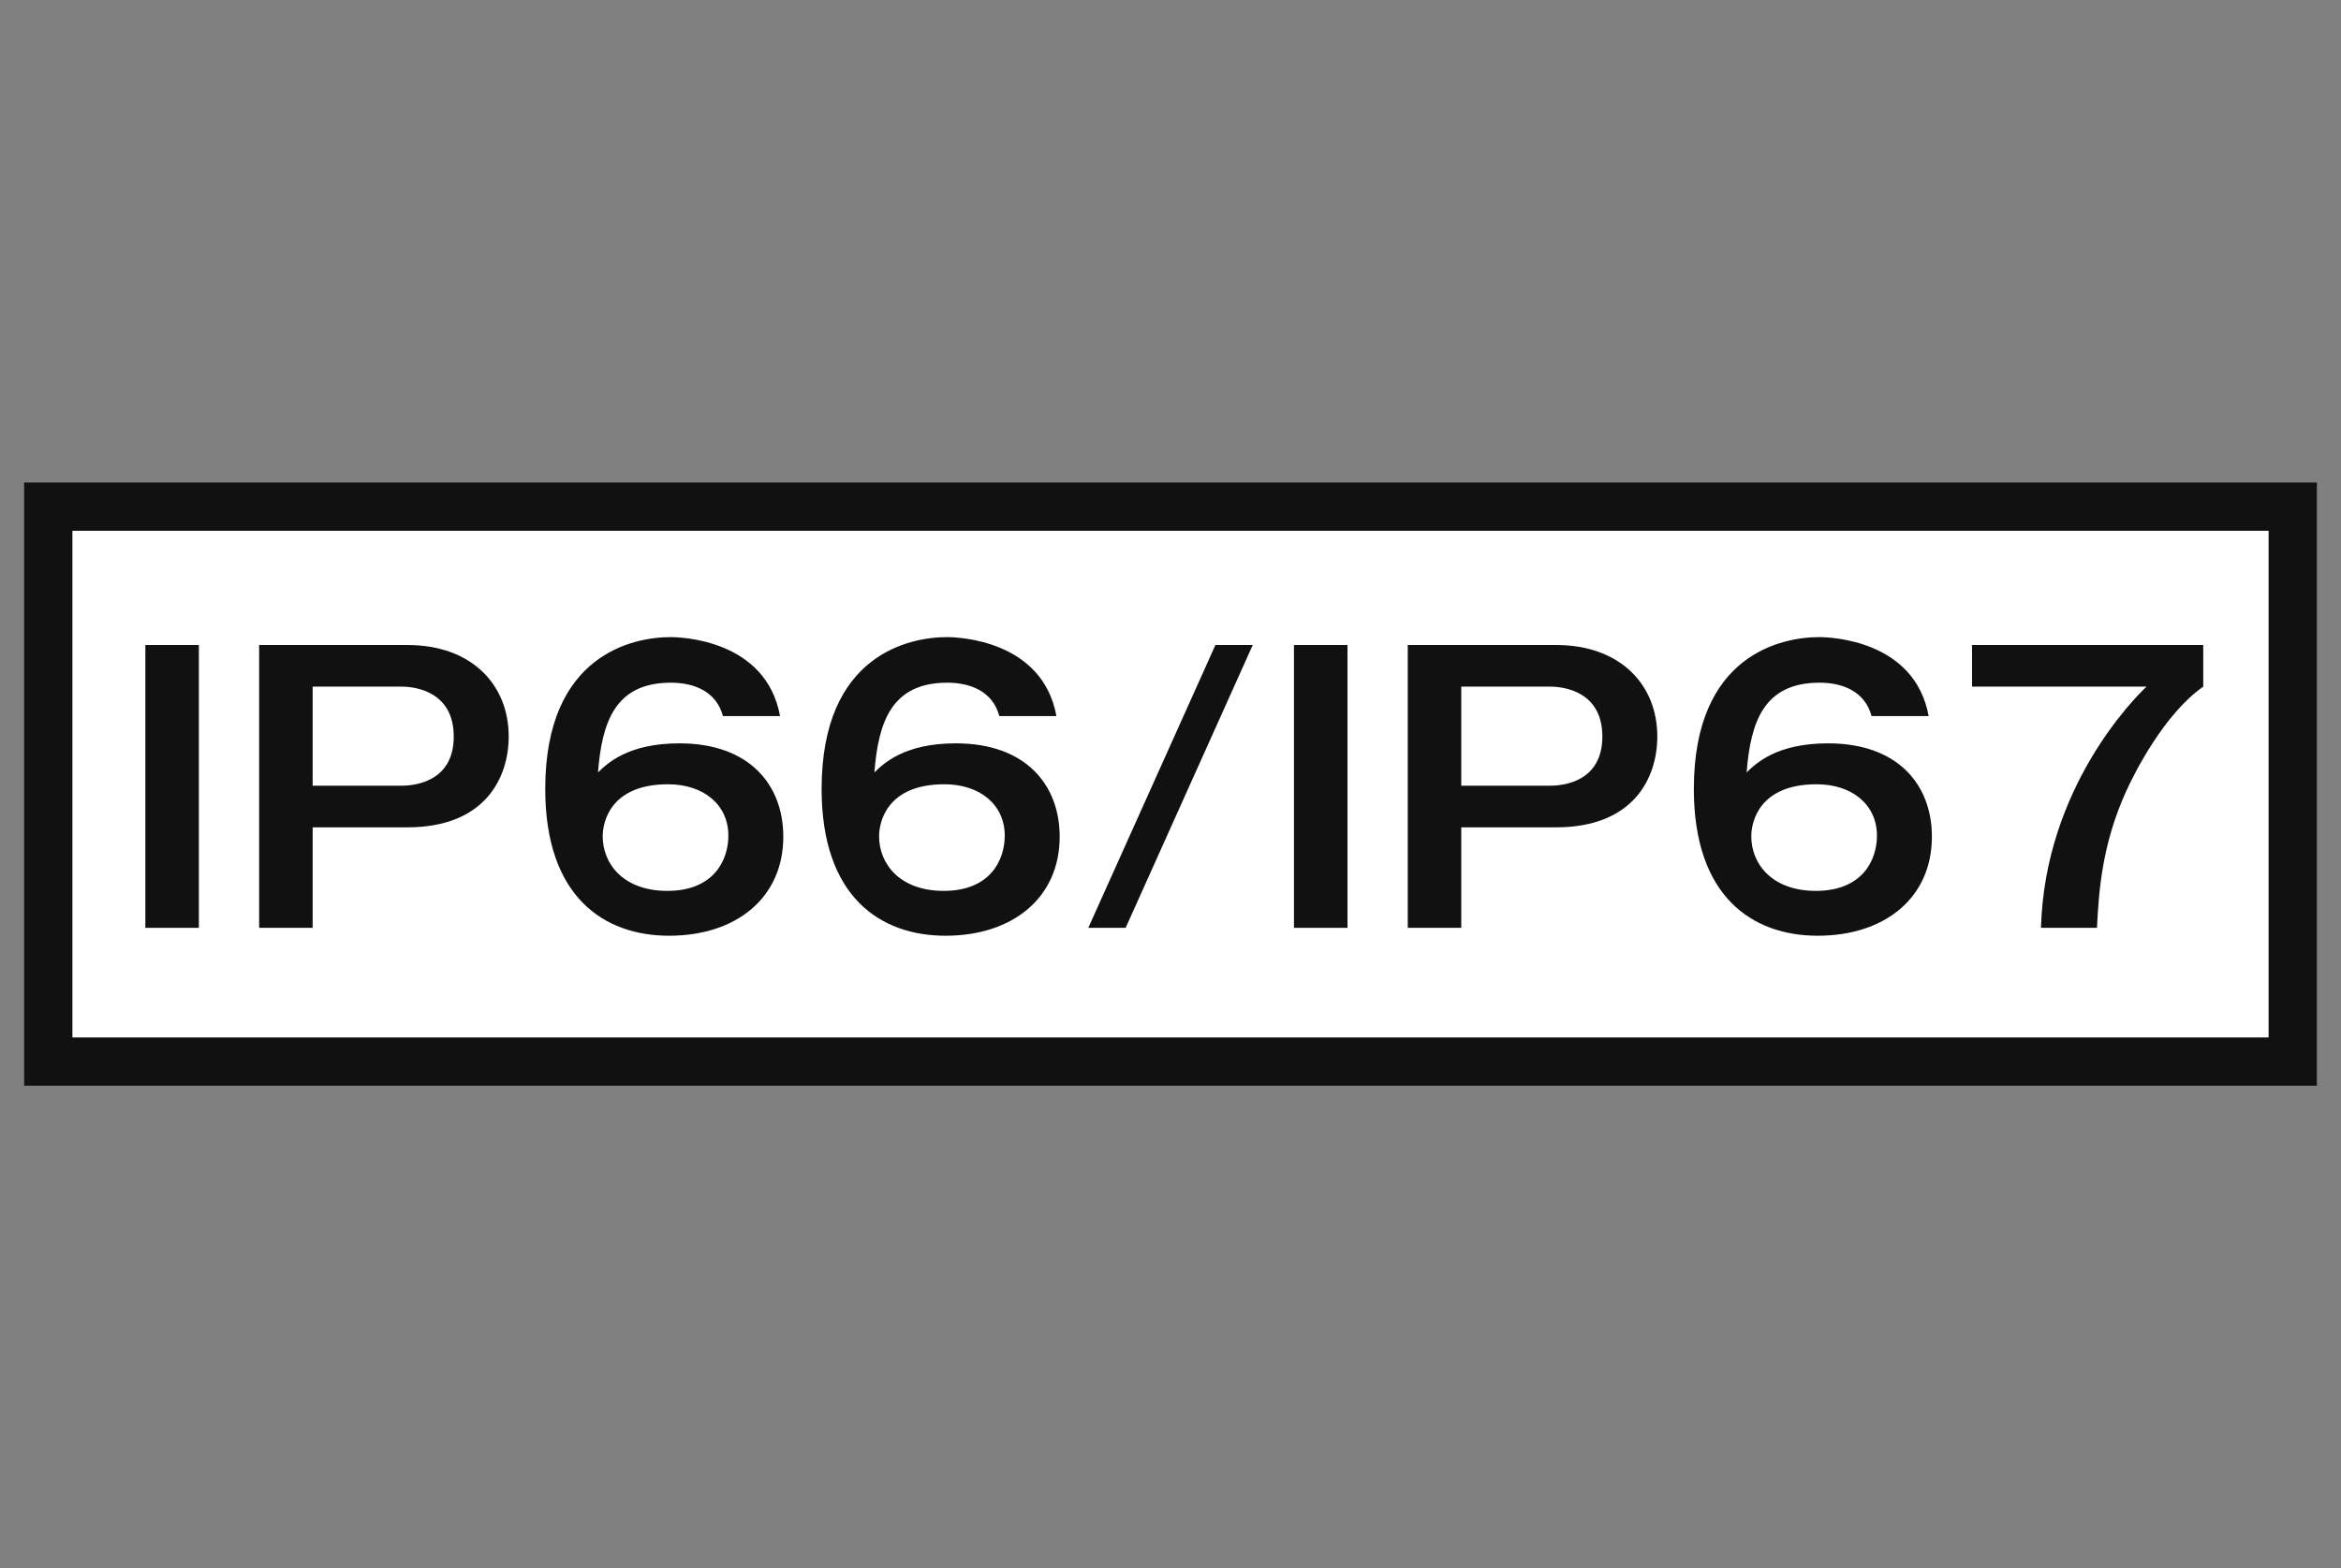
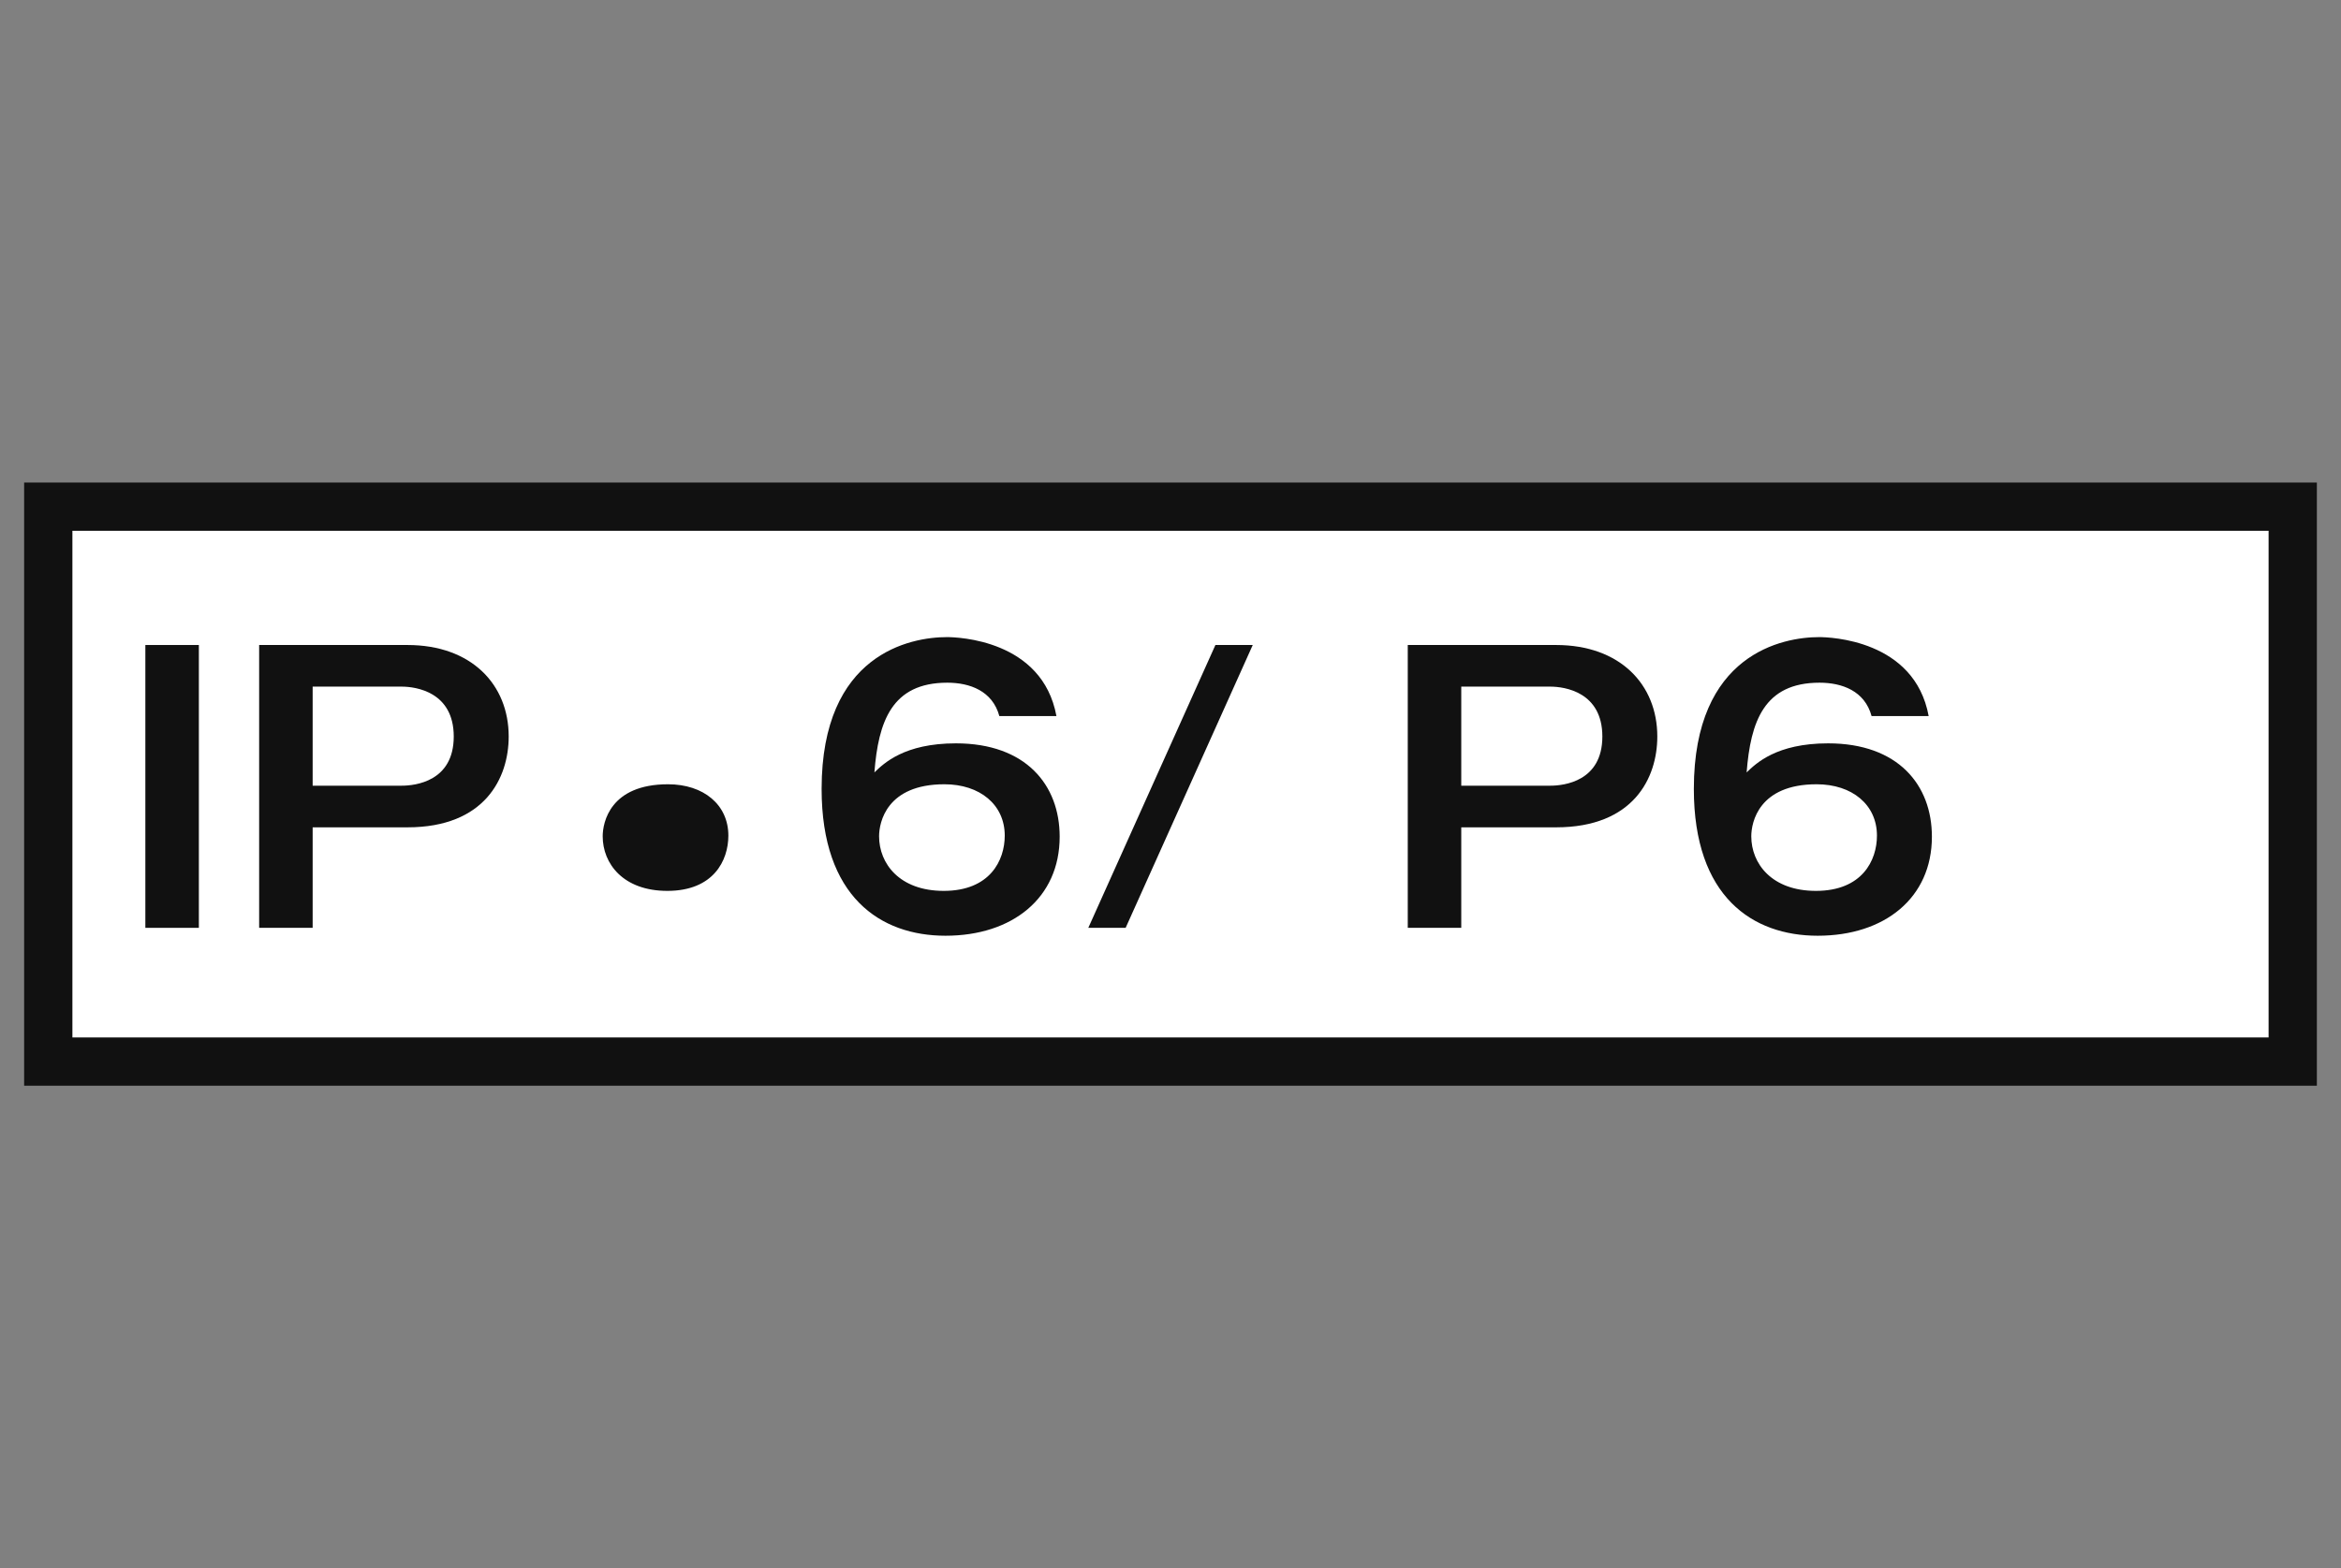
<svg xmlns="http://www.w3.org/2000/svg" id="_レイヤー_2" width="97" height="65" viewBox="0 0 97 65">
  <rect x="0" y="0" width="97" height="65" fill="#808080" stroke="none" />
  <defs>
    <style>.cls-1{fill:#111;}.cls-1,.cls-2{stroke-width:0px;}.cls-3{stroke:#111;stroke-width:2px;}.cls-3,.cls-2{fill:#fff;}.cls-2{opacity:0;}</style>
  </defs>
  <g id="_テキスト">
-     <rect class="cls-2" width="97" height="65" />
    <rect class="cls-3" x="2" y="21" width="93" height="23" />
    <path class="cls-1" d="M8.24,38.457h-2.217v-11.723h2.217v11.723Z" />
    <path class="cls-1" d="M16.883,26.734c2.648,0,4.195,1.636,4.195,3.793,0,1.711-.981,3.764-4.195,3.764h-3.928v4.166h-2.217v-11.723h6.145ZM12.955,28.459v4.106h3.689c.565,0,2.157-.178,2.157-2.038,0-1.845-1.562-2.068-2.157-2.068h-3.689Z" />
-     <path class="cls-1" d="M29.956,29.679c-.282-1.041-1.22-1.383-2.157-1.383-2.306,0-2.856,1.622-3.021,3.719.388-.372,1.235-1.205,3.378-1.205,2.901,0,4.3,1.726,4.3,3.868,0,2.545-1.964,4.106-4.731,4.106-2.693,0-5.133-1.606-5.133-6.084,0-5.609,3.689-6.293,5.192-6.293.432,0,3.957.104,4.538,3.273h-2.366ZM24.973,34.663c0,1.131.848,2.262,2.678,2.262,1.919,0,2.529-1.265,2.529-2.291,0-1.279-1.026-2.128-2.5-2.128-2.396,0-2.707,1.577-2.707,2.157Z" />
+     <path class="cls-1" d="M29.956,29.679h-2.366ZM24.973,34.663c0,1.131.848,2.262,2.678,2.262,1.919,0,2.529-1.265,2.529-2.291,0-1.279-1.026-2.128-2.5-2.128-2.396,0-2.707,1.577-2.707,2.157Z" />
    <path class="cls-1" d="M41.408,29.679c-.282-1.041-1.22-1.383-2.157-1.383-2.306,0-2.856,1.622-3.02,3.719.387-.372,1.234-1.205,3.377-1.205,2.901,0,4.3,1.726,4.3,3.868,0,2.545-1.964,4.106-4.731,4.106-2.692,0-5.133-1.606-5.133-6.084,0-5.609,3.689-6.293,5.192-6.293.432,0,3.957.104,4.538,3.273h-2.366ZM36.425,34.663c0,1.131.848,2.262,2.678,2.262,1.919,0,2.529-1.265,2.529-2.291,0-1.279-1.026-2.128-2.5-2.128-2.395,0-2.707,1.577-2.707,2.157Z" />
    <path class="cls-1" d="M51.908,26.734l-5.267,11.723h-1.547l5.267-11.723h1.547Z" />
-     <path class="cls-1" d="M55.833,38.457h-2.217v-11.723h2.217v11.723Z" />
    <path class="cls-1" d="M64.476,26.734c2.648,0,4.195,1.636,4.195,3.793,0,1.711-.981,3.764-4.195,3.764h-3.928v4.166h-2.217v-11.723h6.145ZM60.548,28.459v4.106h3.689c.565,0,2.157-.178,2.157-2.038,0-1.845-1.562-2.068-2.157-2.068h-3.689Z" />
    <path class="cls-1" d="M77.549,29.679c-.282-1.041-1.22-1.383-2.157-1.383-2.306,0-2.856,1.622-3.02,3.719.387-.372,1.234-1.205,3.377-1.205,2.901,0,4.3,1.726,4.3,3.868,0,2.545-1.964,4.106-4.731,4.106-2.692,0-5.133-1.606-5.133-6.084,0-5.609,3.689-6.293,5.192-6.293.432,0,3.957.104,4.538,3.273h-2.366ZM72.565,34.663c0,1.131.848,2.262,2.678,2.262,1.919,0,2.529-1.265,2.529-2.291,0-1.279-1.026-2.128-2.5-2.128-2.395,0-2.707,1.577-2.707,2.157Z" />
-     <path class="cls-1" d="M91.292,26.734v1.726c-1.621,1.131-2.856,3.585-3.198,4.344-.997,2.202-1.131,4.136-1.205,5.653h-2.321c.164-5.817,3.884-9.536,4.374-9.998h-7.23v-1.726h9.581Z" />
  </g>
</svg>